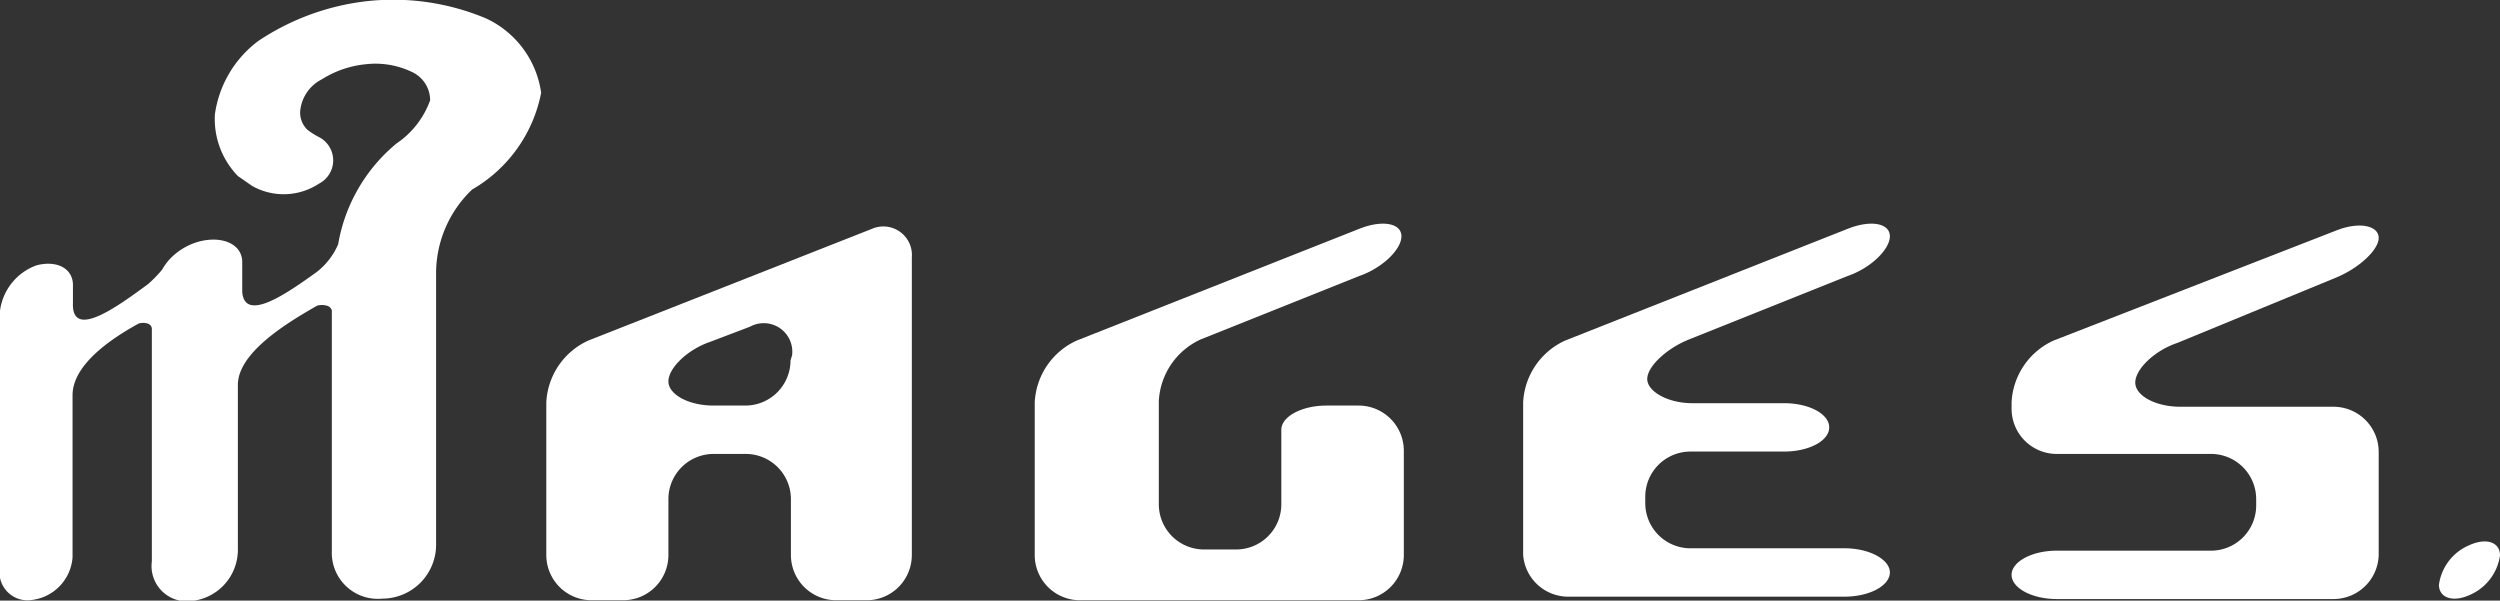
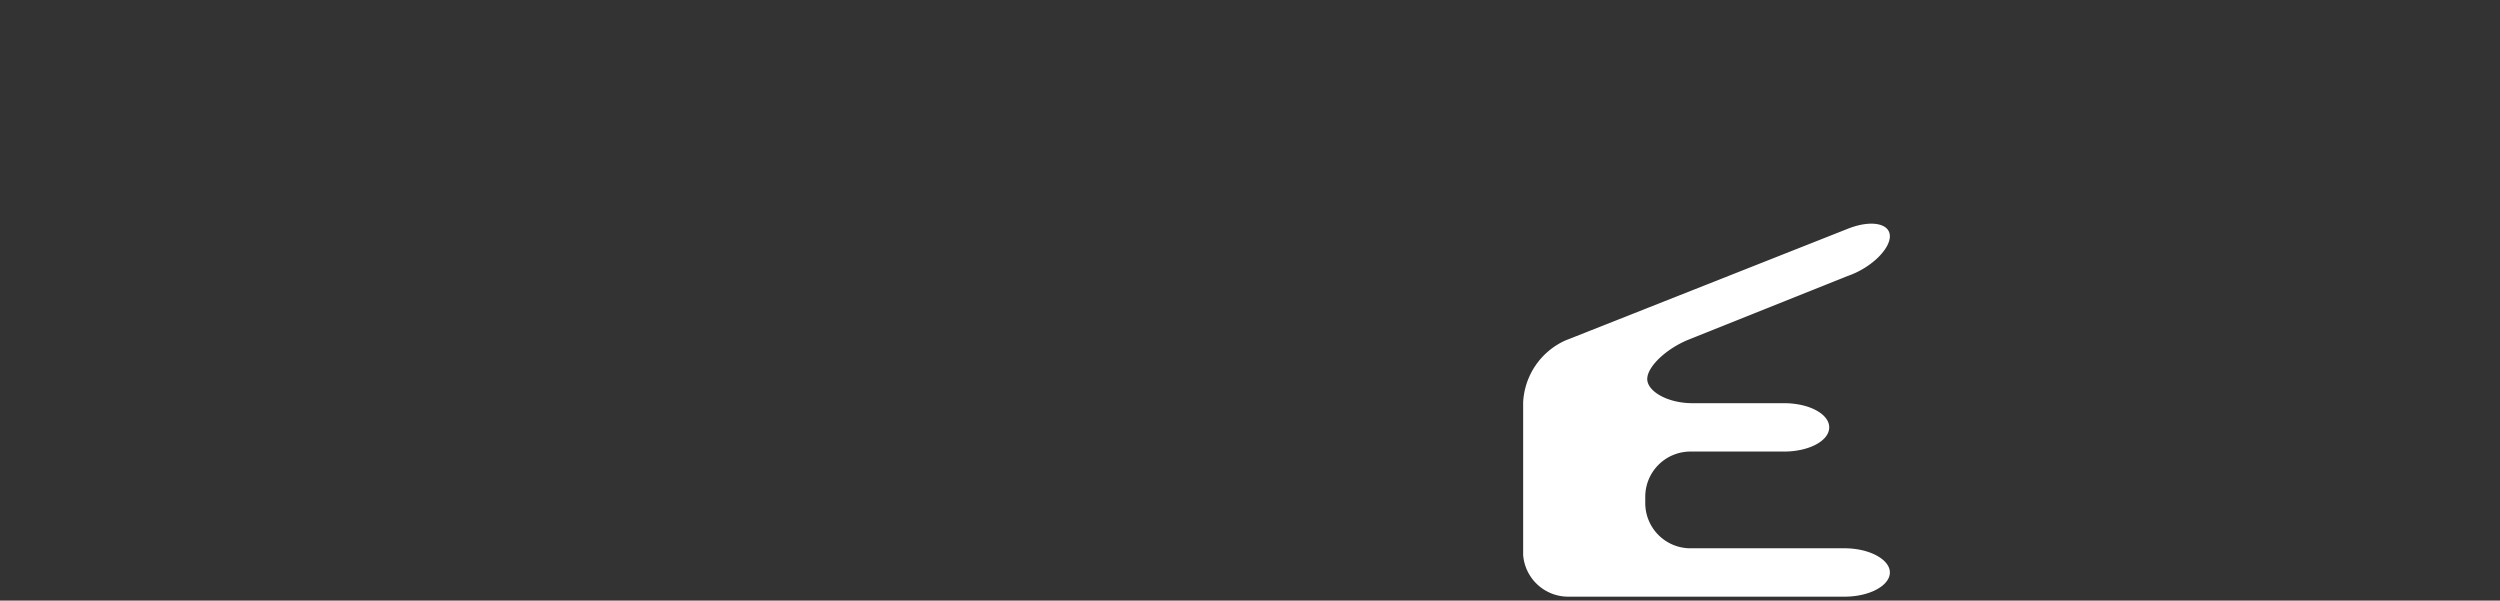
<svg xmlns="http://www.w3.org/2000/svg" viewBox="0 0 63.06 15.15">
  <rect x="0" y="0" width="63.06" height="15.15" fill="#333333" stroke="none" />
  <defs>
    <style>.cls-1{fill:#fff;}</style>
  </defs>
  <title>logo_mages</title>
  <g id="レイヤー_2" data-name="レイヤー 2">
    <g id="レイヤー_1-2" data-name="レイヤー 1">
-       <path class="cls-1" d="M26.1,10.15a1.81,1.81,0,0,1,1.06-1.56l7.13-2.82c.58-.23,1.06-.14,1.06.19s-.48.8-1.06,1l-4,1.6a1.81,1.81,0,0,0-1.06,1.56v2.6a1.14,1.14,0,0,0,1.14,1.14h.81a1.14,1.14,0,0,0,1.14-1.14V10.84c0-.33.51-.61,1.14-.61h.81a1.14,1.14,0,0,1,1.14,1.14V14a1.14,1.14,0,0,1-1.14,1.14h-7A1.14,1.14,0,0,1,26.1,14Z" />
      <path class="cls-1" d="M38.42,10.15a1.81,1.81,0,0,1,1.06-1.56l7.13-2.82c.58-.23,1.06-.14,1.06.19s-.48.8-1.06,1l-4,1.6c-.58.23-1.06.69-1.06,1s.51.61,1.14.61H45c.63,0,1.14.27,1.14.61s-.51.61-1.14.61H42.64a1.14,1.14,0,0,0-1.14,1.14v.16a1.14,1.14,0,0,0,1.14,1.14h3.89c.62,0,1.14.28,1.14.61s-.51.61-1.14.61h-7A1.14,1.14,0,0,1,38.42,14Z" />
-       <path class="cls-1" d="M58.93,7C59.51,6.76,60,6.3,60,6s-.47-.42-1.06-.19L51.8,8.59a1.81,1.81,0,0,0-1.06,1.56v.16a1.14,1.14,0,0,0,1.14,1.14h3.89a1.14,1.14,0,0,1,1.14,1.14v.16a1.14,1.14,0,0,1-1.14,1.14H51.88c-.63,0-1.14.28-1.14.61s.51.61,1.14.61h7A1.14,1.14,0,0,0,60,14v-2.6a1.14,1.14,0,0,0-1.14-1.14H55c-.63,0-1.14-.28-1.14-.61s.47-.8,1.06-1Z" />
-       <path class="cls-1" d="M14.84,8.59a1.81,1.81,0,0,0-1.06,1.56V14a1.14,1.14,0,0,0,1.14,1.14h.81A1.14,1.14,0,0,0,16.86,14V12.58A1.14,1.14,0,0,1,18,11.45h.81a1.14,1.14,0,0,1,1.14,1.14V14a1.14,1.14,0,0,0,1.14,1.14h.81A1.14,1.14,0,0,0,23,14V6.49A.72.72,0,0,0,22,5.77Zm5.1.5a1.14,1.14,0,0,1-1.14,1.14H18c-.63,0-1.14-.28-1.14-.61s.47-.8,1.06-1l1-.38a.72.72,0,0,1,1.06.72Z" />
-       <path class="cls-1" d="M61.52,14.75a1.27,1.27,0,0,1,.77-1c.42-.19.77-.08.77.26a1.28,1.28,0,0,1-.77,1C61.87,15.2,61.52,15.08,61.52,14.75Z" />
-       <path class="cls-1" d="M12.25.46a6.06,6.06,0,0,0-3-.43,6.19,6.19,0,0,0-2.73,1,2.79,2.79,0,0,0-1.1,1.86A2.07,2.07,0,0,0,6,4.44l.36.25a1.62,1.62,0,0,0,1.69-.06.66.66,0,0,0,0-1.17,1.82,1.82,0,0,1-.3-.19.61.61,0,0,1-.18-.44A1,1,0,0,1,8.12,2a2.53,2.53,0,0,1,1.11-.38,2.13,2.13,0,0,1,1.15.19.79.79,0,0,1,.47.72A2.22,2.22,0,0,1,10,3.62,4.22,4.22,0,0,0,8.53,6.16h0a1.76,1.76,0,0,1-.54.7c-.75.54-1.82,1.29-1.88.5l0-.75c0-.44-.48-.67-1.08-.52a1.6,1.6,0,0,0-.77.47,1.54,1.54,0,0,0-.17.24,3.09,3.09,0,0,1-.36.37c-.75.55-1.93,1.42-1.89.47,0-.14,0-.29,0-.45,0-.41-.39-.63-.91-.5A1.41,1.41,0,0,0,0,7.84v6.45a.71.71,0,0,0,.83.84,1.17,1.17,0,0,0,1-1.07l0-4.09c0-.75.92-1.4,1.67-1.81a.4.4,0,0,1,.22,0,.15.15,0,0,1,.11.12l0,5.88a.89.89,0,0,0,1,1A1.3,1.3,0,0,0,6,13.89V10.17c0-.16,0-.31,0-.46,0-.8,1.19-1.54,2-2l0,0H8a.44.44,0,0,1,.24,0,.17.17,0,0,1,.13.12V13.9a1.16,1.16,0,0,0,1.27,1.2A1.36,1.36,0,0,0,11,13.72V6.86a2.92,2.92,0,0,1,.91-2.08,3.61,3.61,0,0,0,1.74-2.44A2.44,2.44,0,0,0,12.25.46ZM8.42,7.82V7.75h0Z" />
    </g>
  </g>
</svg>